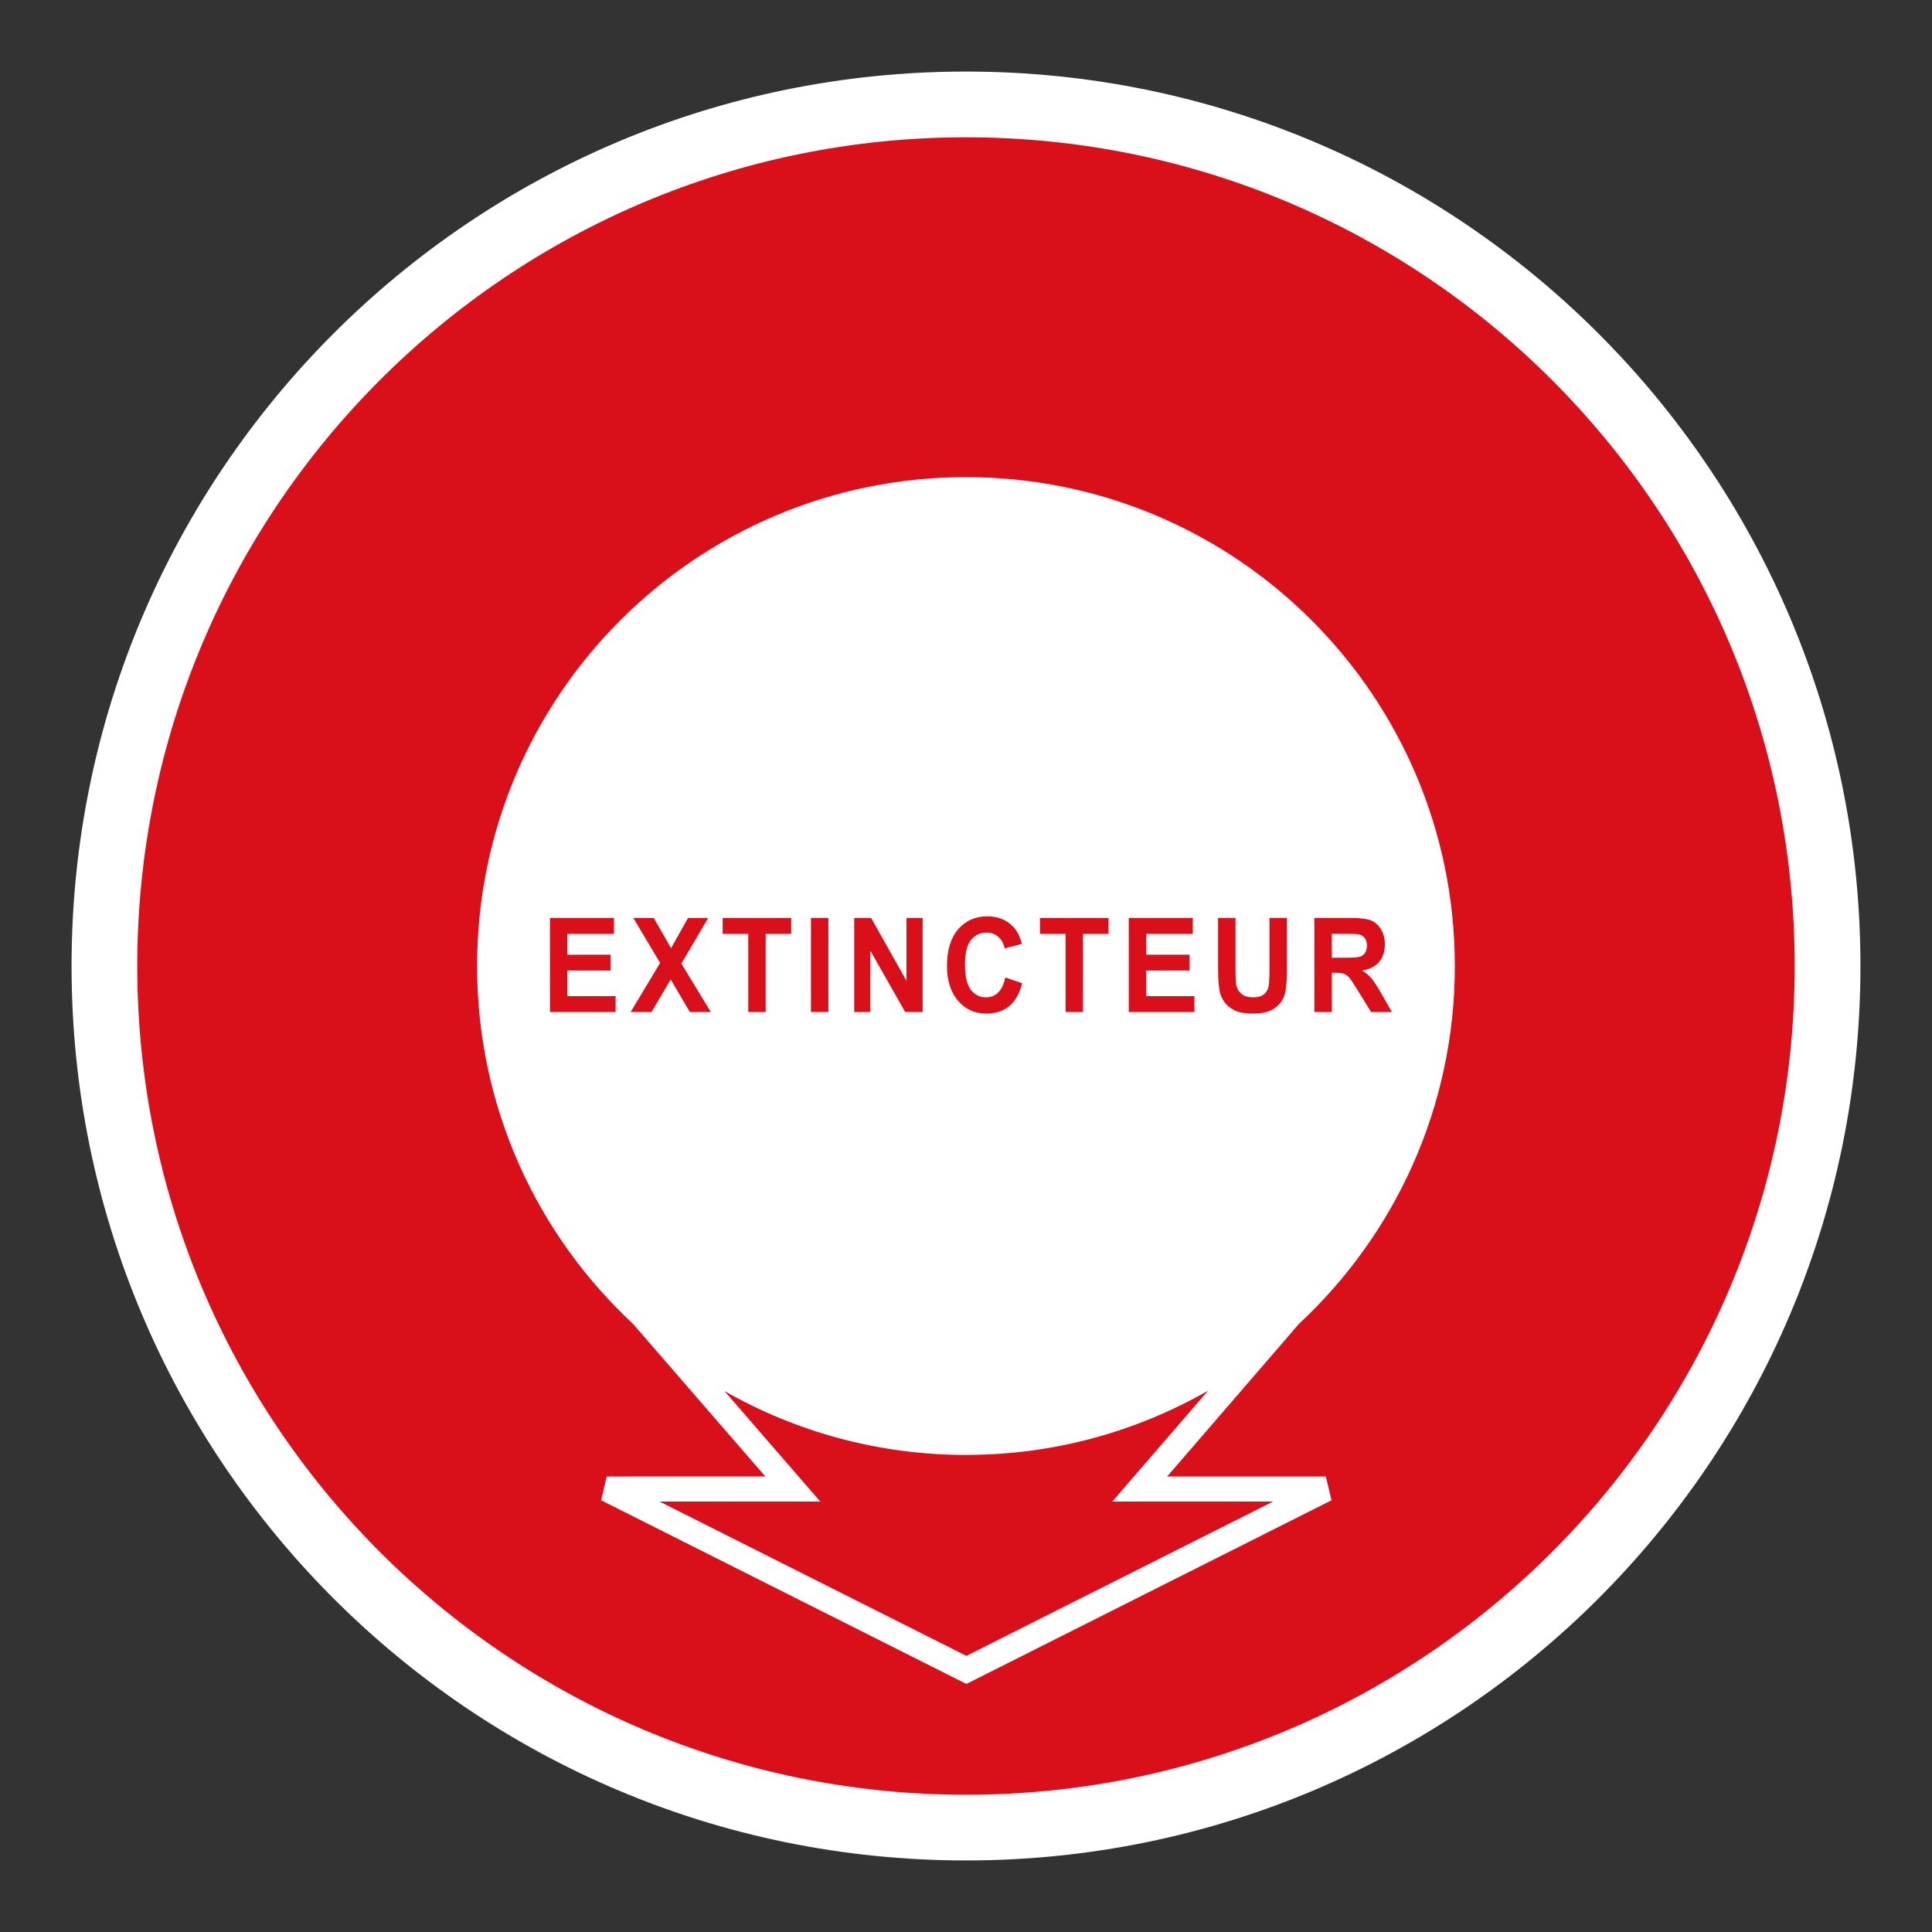
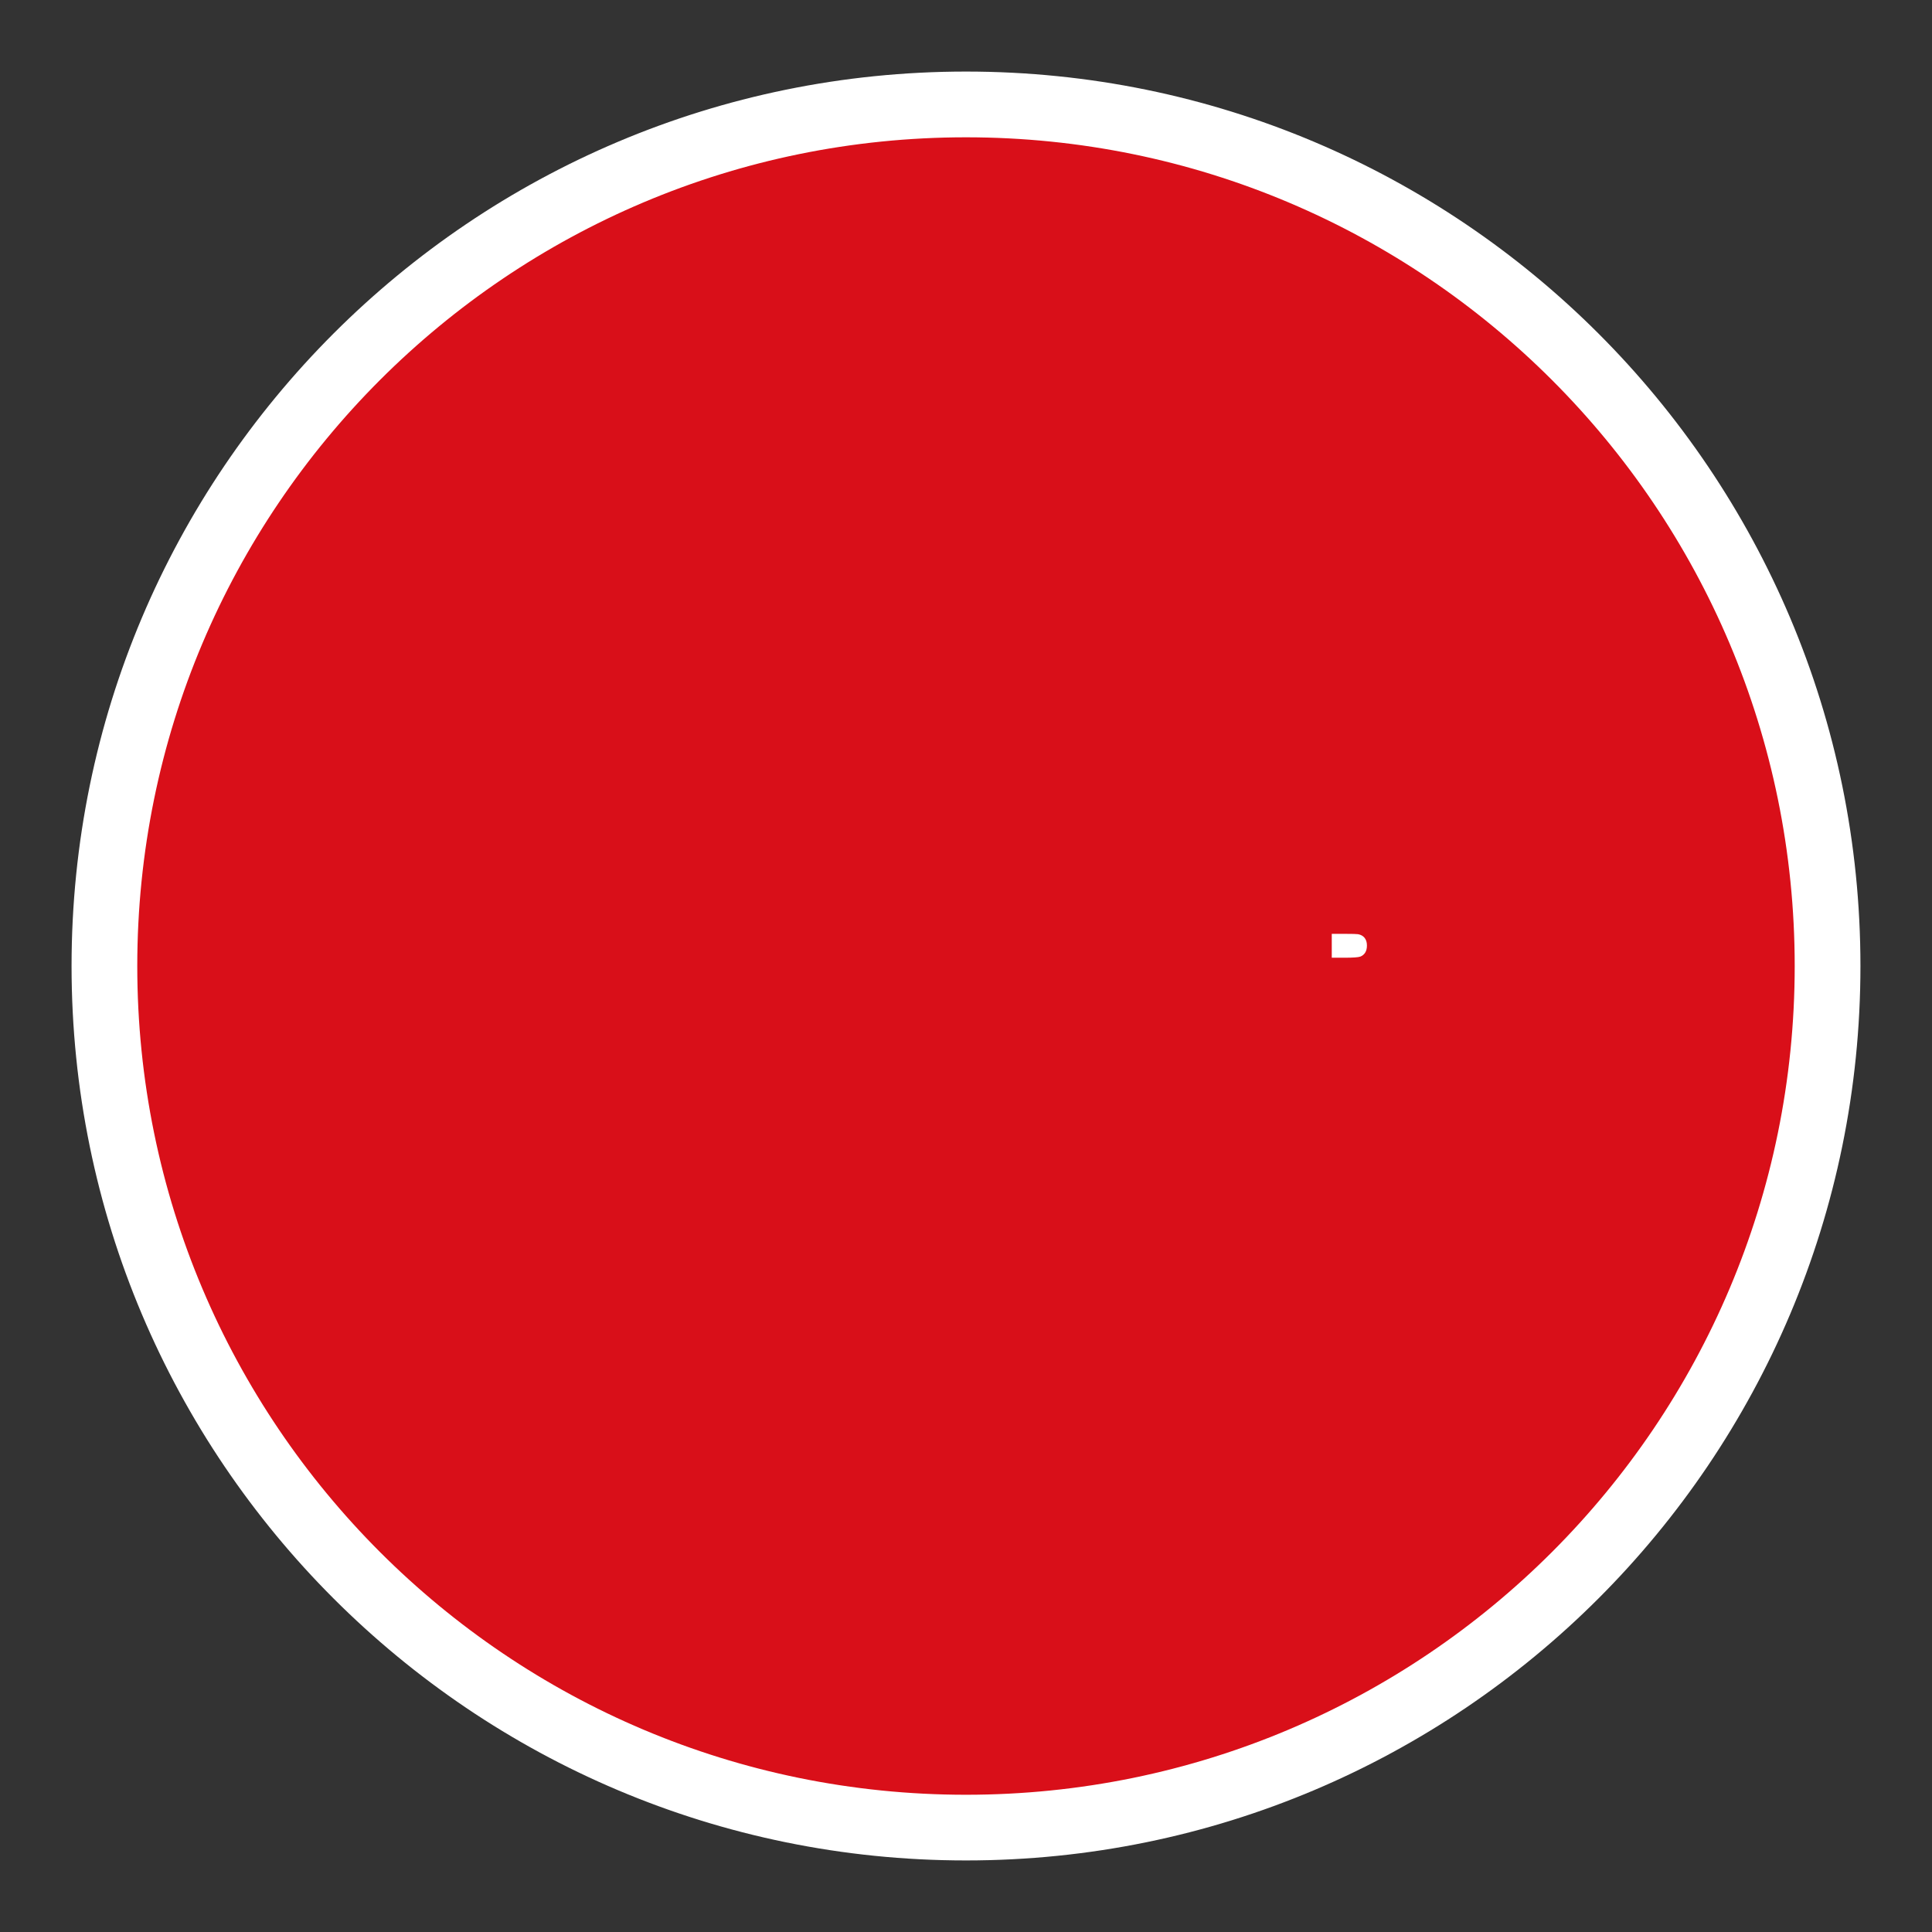
<svg xmlns="http://www.w3.org/2000/svg" viewBox="0 0 306.142 306.142">
  <rect x="0" y="0" width="306.142" height="306.142" fill="#333333" stroke="none" />
  <g id="Calque_2" data-name="Calque 2">
    <path d="M153.071,17.292c-36.268,0-70.365,14.123-96.011,39.769-25.645,25.645-39.769,59.742-39.769,96.01s14.124,70.365,39.769,96.011c25.645,25.646,59.743,39.769,96.011,39.769,36.268,0,70.365-14.124,96.011-39.769s39.769-59.743,39.769-96.011-14.124-70.365-39.769-96.01c-25.645-25.646-59.743-39.769-96.011-39.769Z" style="fill: #d90f19;" />
  </g>
  <g id="Calque_3" data-name="Calque 3">
    <g>
      <path d="M215.551,151.584c.33-.128.586-.337.775-.634.185-.303.276-.671.276-1.122,0-.505-.122-.904-.368-1.216-.242-.304-.59-.499-1.038-.58-.226-.034-.894-.054-2.016-.054h-2.15v3.782h2.039c1.328,0,2.154-.061,2.481-.175Z" style="fill: #fff;" />
      <path d="M153.069,17.018c-36.34,0-70.51,14.156-96.204,39.859-25.697,25.697-39.849,59.853-39.849,96.201,0,36.344,14.153,70.507,39.849,96.207,25.693,25.7,59.863,39.839,96.204,39.839s70.507-14.139,96.207-39.839c25.696-25.7,39.849-59.863,39.849-96.207,0-36.348-14.153-70.504-39.849-96.201-25.7-25.703-59.867-39.859-96.207-39.859ZM153.069,284.395c-72.529,0-131.317-58.792-131.317-131.317,0-72.53,58.788-131.321,131.317-131.321,72.53,0,131.317,58.792,131.317,131.321,0,72.525-58.788,131.317-131.317,131.317Z" style="fill: #fff;" />
-       <path d="M230.53,153.078c0-42.785-34.679-77.474-77.461-77.474-42.785,0-77.47,34.689-77.47,77.474,0,22.407,9.518,42.576,24.729,56.728l20.944,24.153-25.133.003-.883,3.769,57.875,29.104,57.858-29.104-.897-3.769h-25.144l20.867-24.166c15.208-14.153,24.716-34.311,24.716-56.718ZM208.271,145.457h5.807c1.459,0,2.525.131,3.182.401.664.273,1.193.748,1.591,1.433.397.677.593,1.459.593,2.345,0,1.122-.297,2.04-.9,2.768-.6.734-1.503,1.189-2.7,1.378.593.378,1.089.795,1.476,1.253.384.448.913,1.261,1.571,2.413l1.668,2.912h-3.3l-1.999-3.249c-.708-1.153-1.193-1.881-1.453-2.188-.262-.296-.536-.502-.832-.62-.29-.109-.752-.165-1.389-.165h-.556v6.222h-2.76v-14.904ZM97.547,160.361h-10.398v-14.897h10.138v2.518h-7.378v3.3h6.859v2.511h-6.859v4.058h7.638v2.511ZM178.867,145.464h10.135v2.518h-7.375v3.3h6.866v2.511h-6.866v4.058h7.637v2.511h-10.398v-14.897ZM164.792,145.464h10.863v2.518h-4.051v12.379h-2.753v-12.379h-4.058v-2.518ZM151.819,147.26c1.183-1.368,2.723-2.056,4.638-2.056,1.671,0,3.033.537,4.072,1.621.627.638,1.095,1.548,1.398,2.744l-2.73.711c-.159-.775-.499-1.385-1.008-1.83-.509-.452-1.132-.674-1.874-.674-1.008,0-1.83.397-2.464,1.19-.63.795-.94,2.083-.94,3.849,0,1.888.307,3.229.93,4.031.624.799,1.436,1.196,2.43,1.196.725,0,1.358-.253,1.887-.762.526-.505.91-1.308,1.139-2.399l2.676.923c-.415,1.632-1.099,2.835-2.046,3.624-.961.792-2.167,1.179-3.64,1.179-1.814,0-3.303-.664-4.476-2.022-1.163-1.352-1.753-3.199-1.753-5.545,0-2.478.593-4.406,1.759-5.781ZM135.358,145.464h2.683l5.595,9.946v-9.946h2.562v14.897h-2.764l-5.518-9.721v9.721h-2.558v-14.897ZM128.501,145.452h2.76v14.901h-2.76v-14.901ZM109.314,160.361l-3.03-5.154-3.044,5.154h-3.31l4.671-7.776-4.234-7.121h3.229l2.737,4.786,2.69-4.786h3.195l-4.25,7.23,4.671,7.668h-3.327ZM114.511,145.464h10.863v2.518h-4.048v12.379h-2.753v-12.379h-4.062v-2.518ZM176.251,237.936h25.471l-48.592,24.452-48.613-24.452h25.464l-15.174-17.503c11.294,6.427,24.345,10.115,38.261,10.115,13.964,0,27.045-3.717,38.353-10.175l-15.17,17.563ZM203.916,153.286c0,1.783-.074,3.047-.223,3.792-.148.736-.425,1.352-.826,1.868-.398.505-.934.91-1.614,1.213-.66.3-1.547.445-2.619.445-1.318,0-2.302-.151-2.969-.489-.678-.323-1.21-.755-1.601-1.274-.395-.532-.647-1.079-.775-1.658-.182-.853-.273-2.114-.273-3.779v-7.947h2.757v8.069c0,1.284.047,2.11.111,2.49.114.611.397,1.096.849,1.47.431.374,1.045.553,1.823.553.775,0,1.361-.175,1.763-.526.401-.347.634-.775.718-1.274.074-.516.121-1.362.121-2.539v-8.244h2.757v7.829Z" style="fill: #fff;" />
    </g>
  </g>
  <g id="Calque_2_-_copie_2" data-name="Calque 2 - copie 2">
    <path d="M153.071,17.292c36.268,0,70.365,14.123,96.011,39.769,25.645,25.645,39.769,59.742,39.769,96.01s-14.124,70.365-39.769,96.011-59.743,39.769-96.011,39.769c-36.268,0-70.365-14.124-96.011-39.769-25.645-25.646-39.769-59.743-39.769-96.011s14.124-70.365,39.769-96.01c25.645-25.646,59.743-39.769,96.011-39.769M153.071,11.339C74.794,11.339,11.339,74.794,11.339,153.071s63.456,141.732,141.732,141.732c78.277,0,141.732-63.456,141.732-141.732S231.347,11.339,153.071,11.339h0Z" style="fill: #fff;" />
  </g>
</svg>